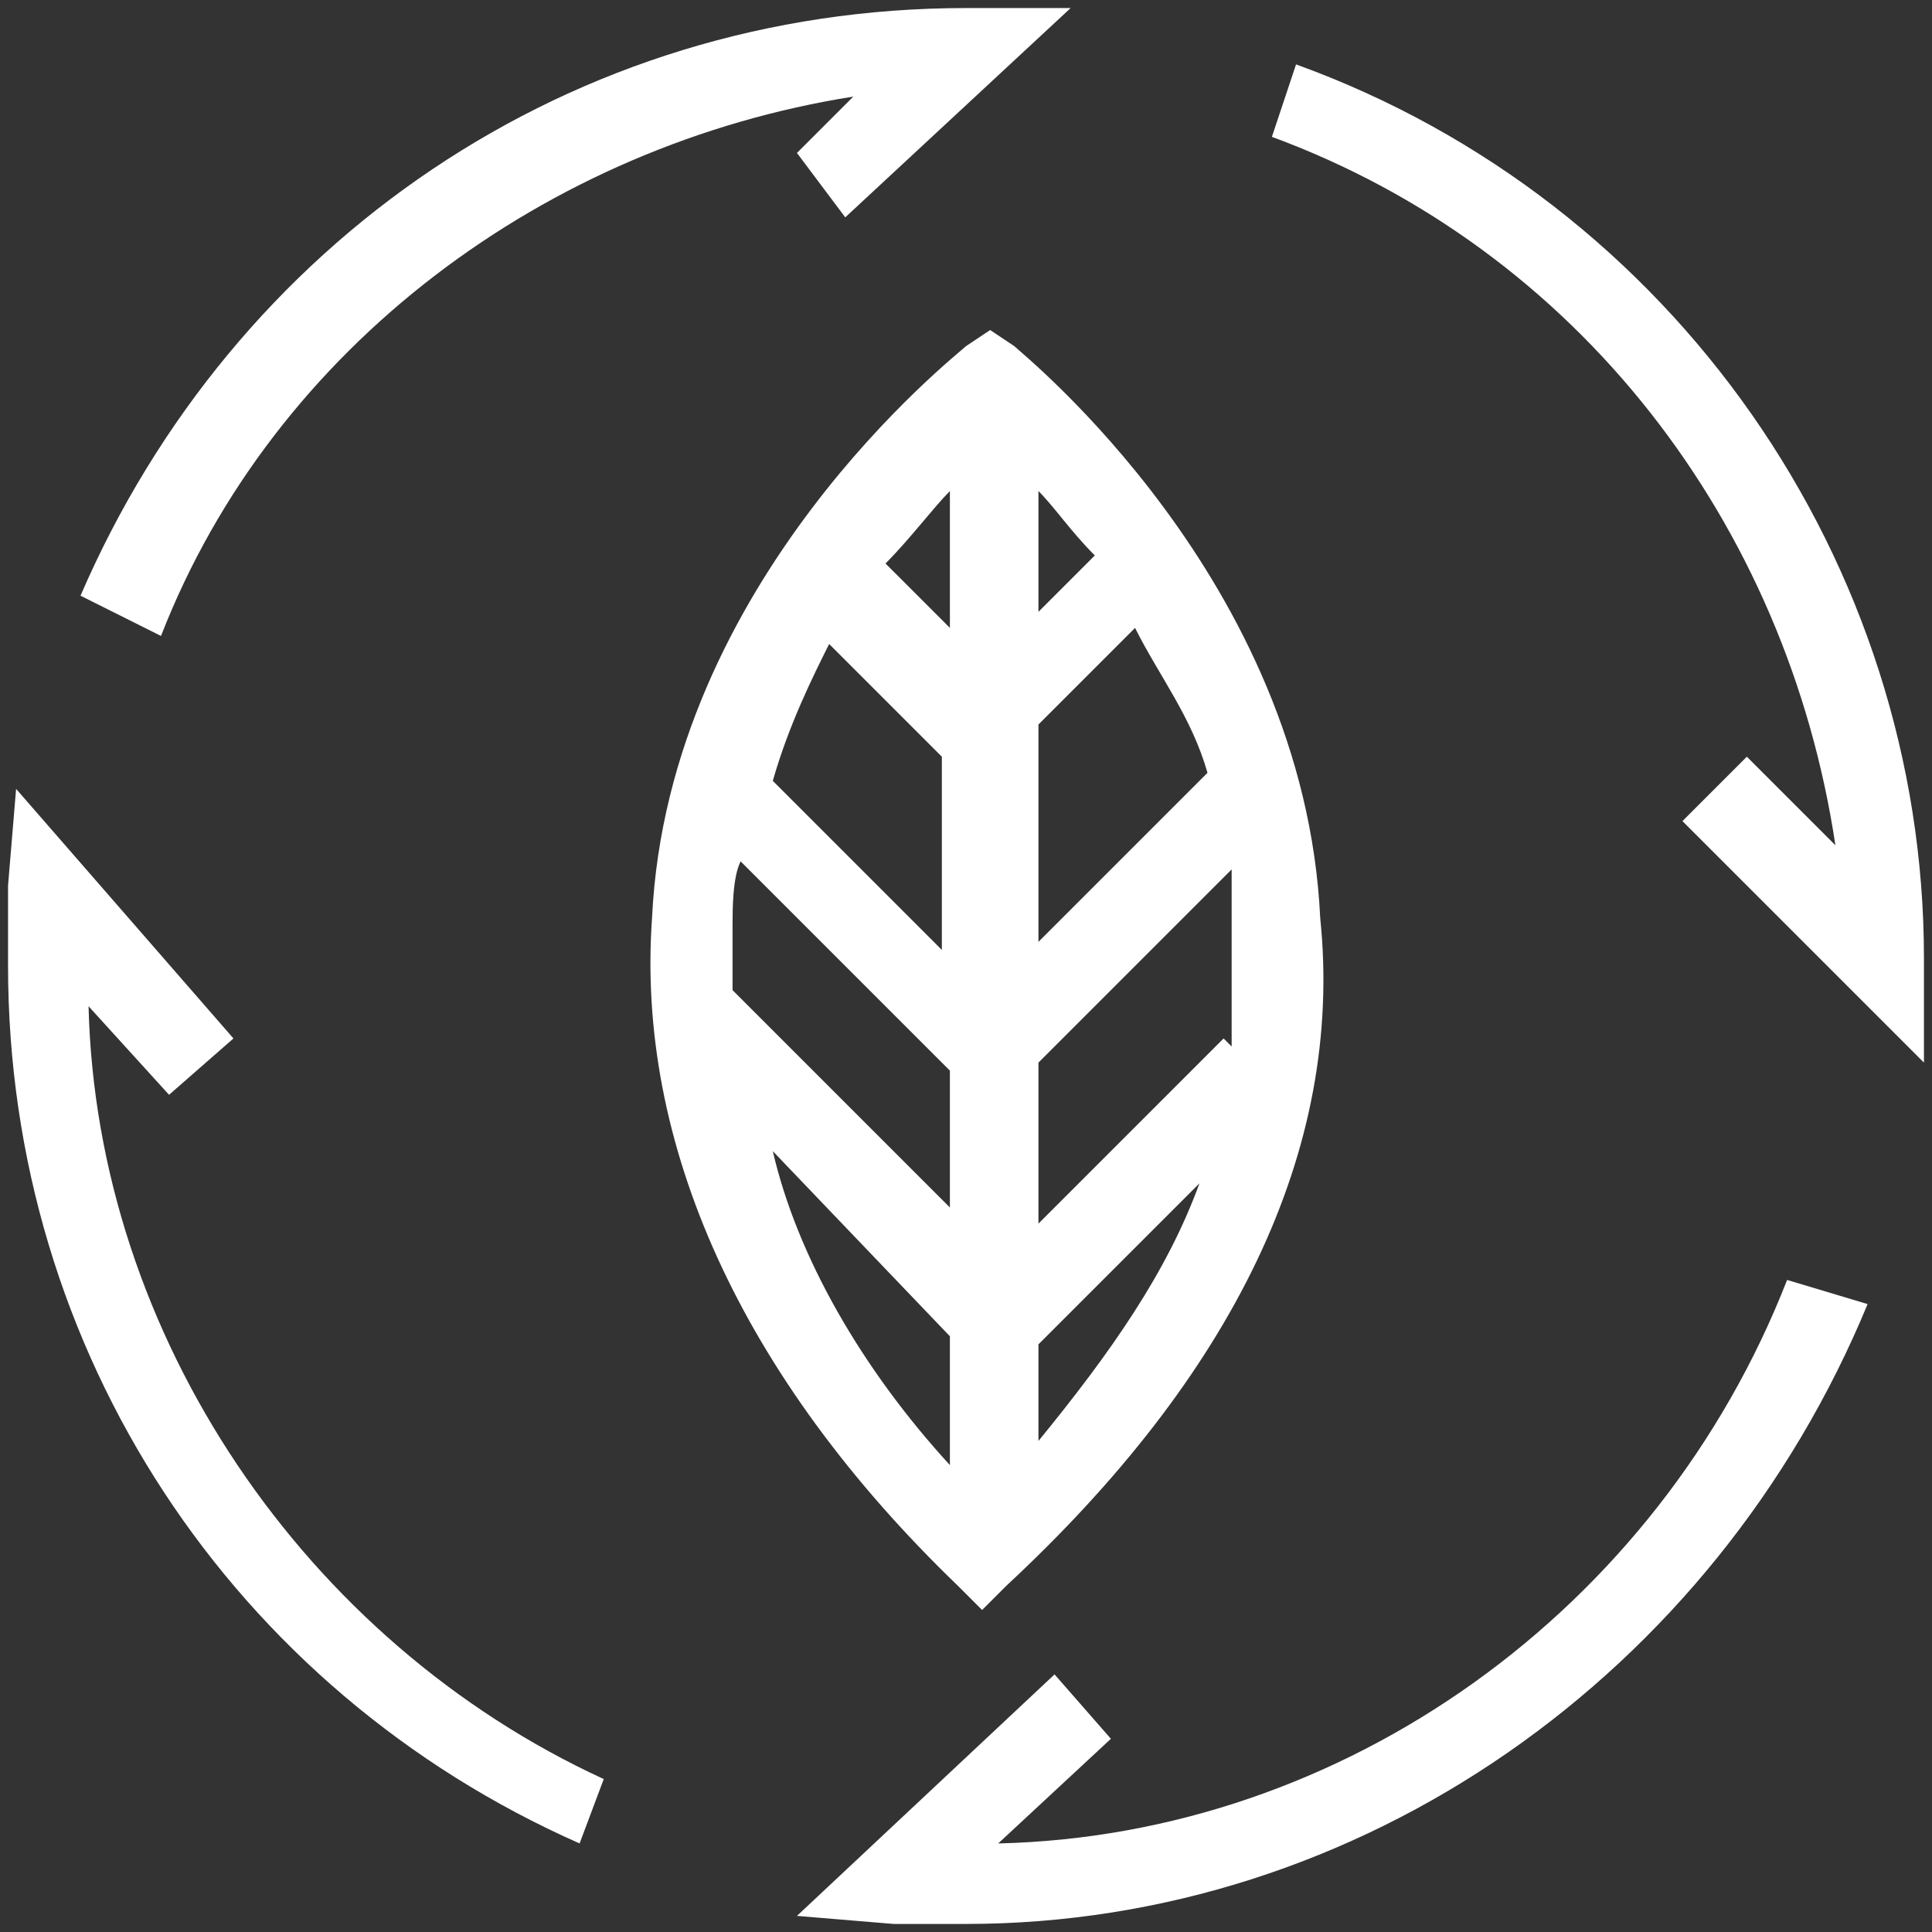
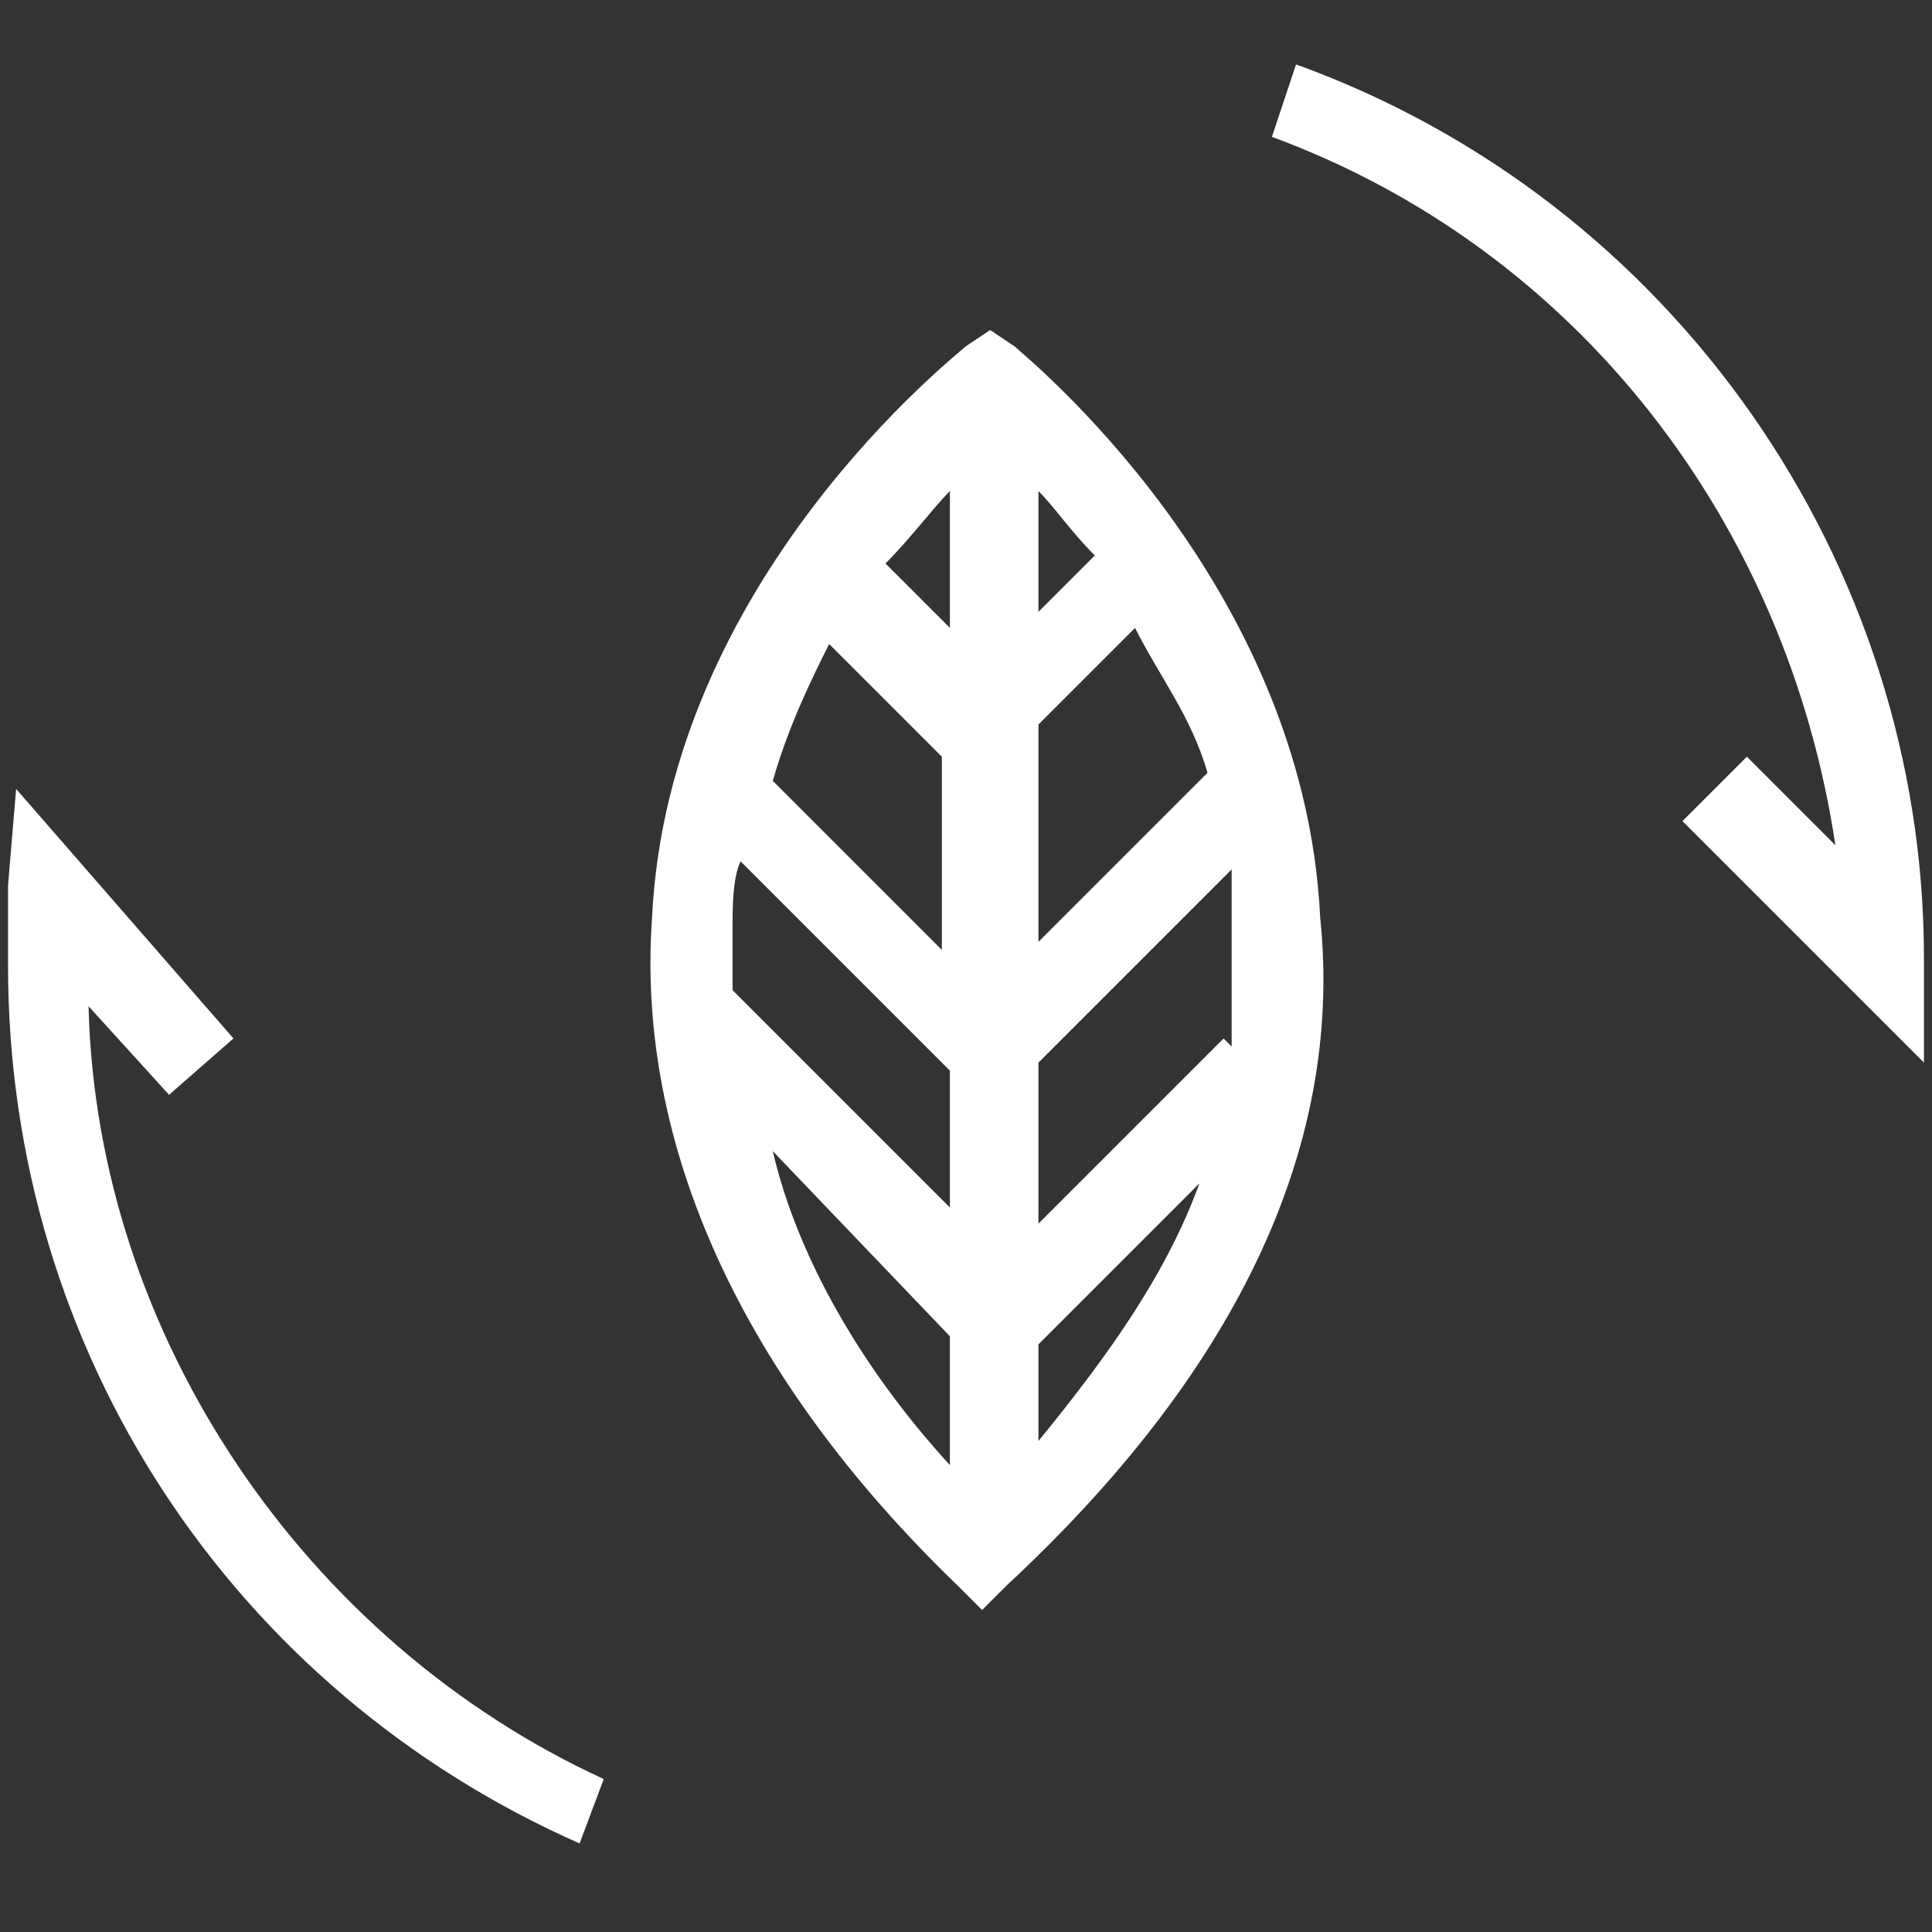
<svg xmlns="http://www.w3.org/2000/svg" version="1.1" id="Calque_1" x="0px" y="0px" viewBox="0 0 24 24" style="enable-background:new 0 0 24 24;" xml:space="preserve">
  <rect x="0" y="0" width="24" height="24" fill="#333333" stroke="none" />
  <style type="text/css">
	.st0{fill:#FFFFFF;}
</style>
  <g>
    <g>
-       <path class="st0" d="M2,7.9L1,7.4C2.9,3,7.1,0.1,12,0.1h1.3l-2.8,2.6L9.9,1.9l0.7-0.7C6.8,1.8,3.4,4.3,2,7.9z" />
      <path class="st0" d="M7.2,22.9C2.9,21,0.1,16.8,0.1,12c0-0.3,0-0.7,0-1l0.1-1.2l2.7,3.1l-0.8,0.7l-1-1.1c0.1,4.1,2.7,7.9,6.4,9.6    L7.2,22.9z" />
-       <path class="st0" d="M12,23.9c-0.3,0-0.7,0-0.9,0l-1.2-0.1l3.2-3l0.7,0.8l-1.4,1.3c4.3-0.1,8.2-2.9,9.8-7l1,0.3    C21.3,20.8,16.9,23.9,12,23.9z" />
      <path class="st0" d="M23.9,13.2l-3-3l0.8-0.8l1.1,1.1c-0.6-4-3.2-7.4-7-8.8l0.3-0.9c4.7,1.7,7.8,6.2,7.8,11.1V13.2L23.9,13.2z" />
    </g>
    <path class="st0" d="M16.4,11.4c-0.2-4.2-3.7-7-3.8-7.1l-0.3-0.2L12,4.3c-0.1,0.1-3.7,2.9-3.9,7.1c-0.2,2.8,1.1,5.7,3.8,8.3   l0.3,0.3l0.3-0.3C15.3,17.1,16.7,14.3,16.4,11.4z M15.3,11.6c0,0.4,0,0.9,0,1.4l-0.1-0.1l-2.3,2.3v-2l2.4-2.4   C15.3,11,15.3,11.3,15.3,11.6z M12.9,9l1.2-1.2c0.3,0.6,0.7,1.1,0.9,1.8l-2.1,2.1L12.9,9L12.9,9z M11.8,11.9L9.6,9.7   C9.8,9,10.1,8.4,10.3,8l1.4,1.4V11.9z M11.8,13.3V15l-2.7-2.7c0-0.3,0-0.6,0-0.8c0-0.2,0-0.6,0.1-0.8L11.8,13.3z M11.8,16.6v1.6   c-1.1-1.2-1.9-2.6-2.2-3.9L11.8,16.6z M12.9,16.7l2-2c-0.4,1.1-1.1,2.1-2,3.2V16.7z M13.6,6.9l-0.7,0.7V6.1   C13.1,6.3,13.3,6.6,13.6,6.9z M11.8,6.1v1.7L11,7C11.3,6.7,11.6,6.3,11.8,6.1z" />
  </g>
</svg>